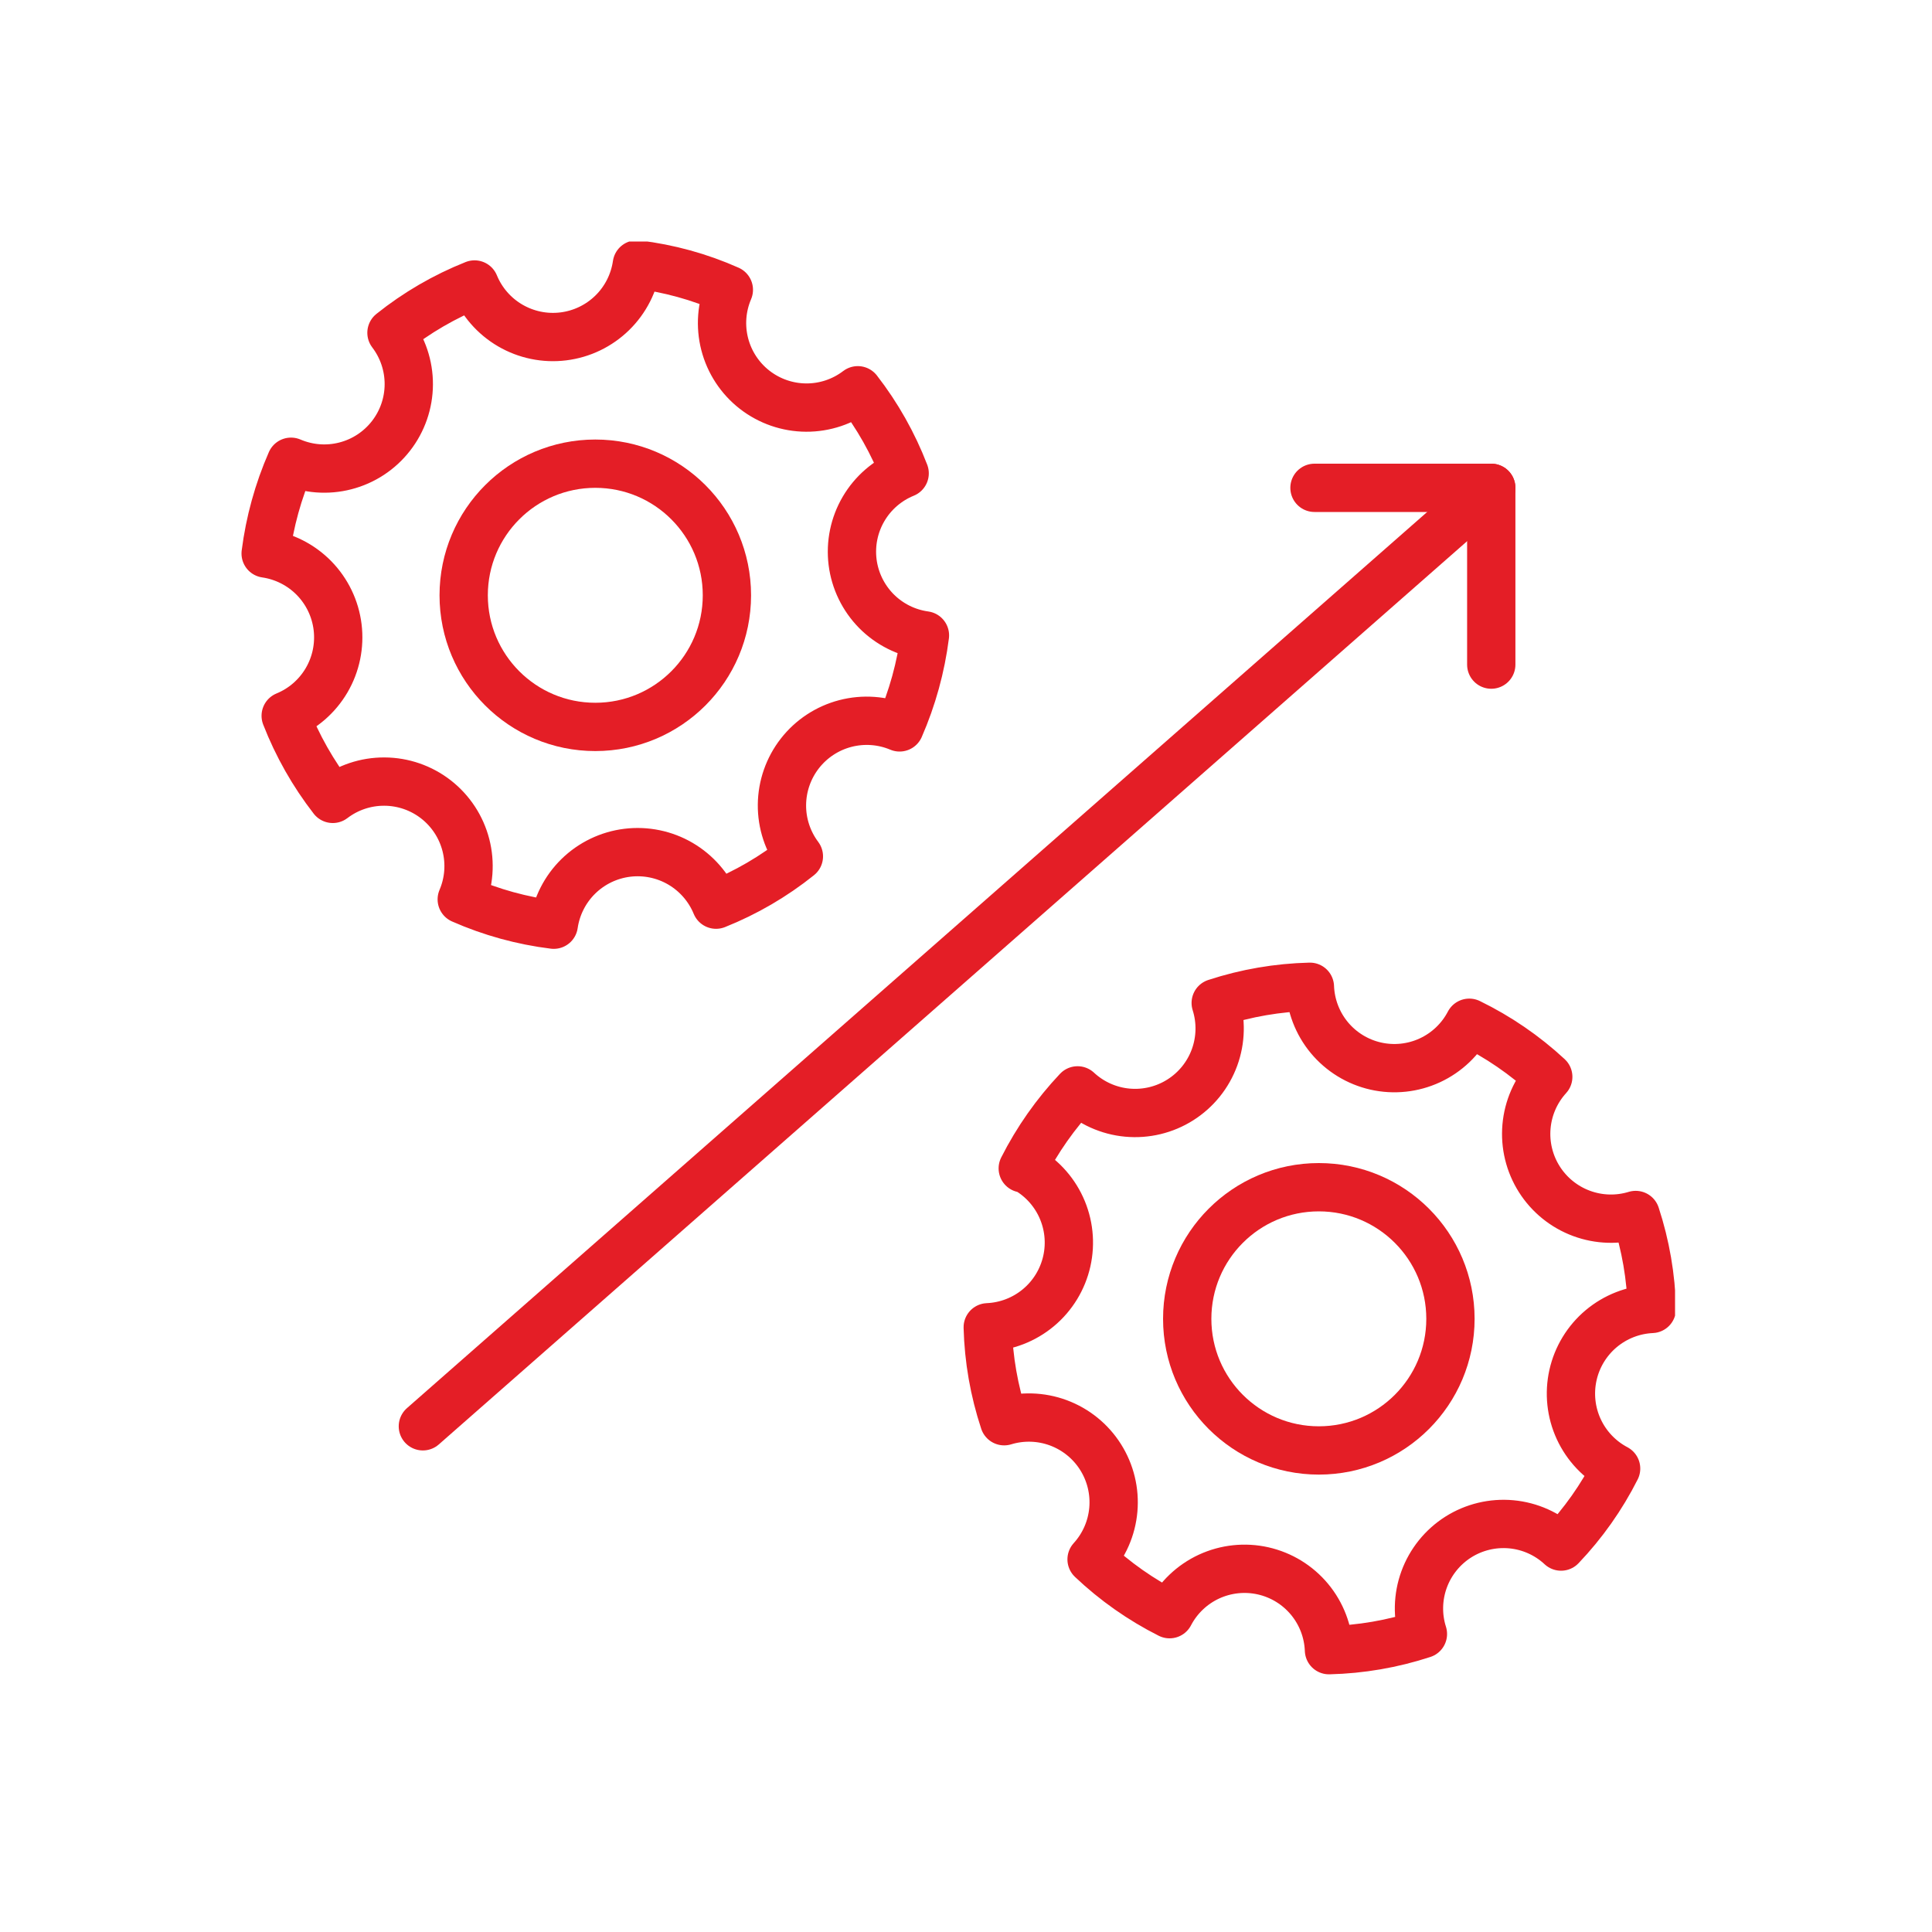
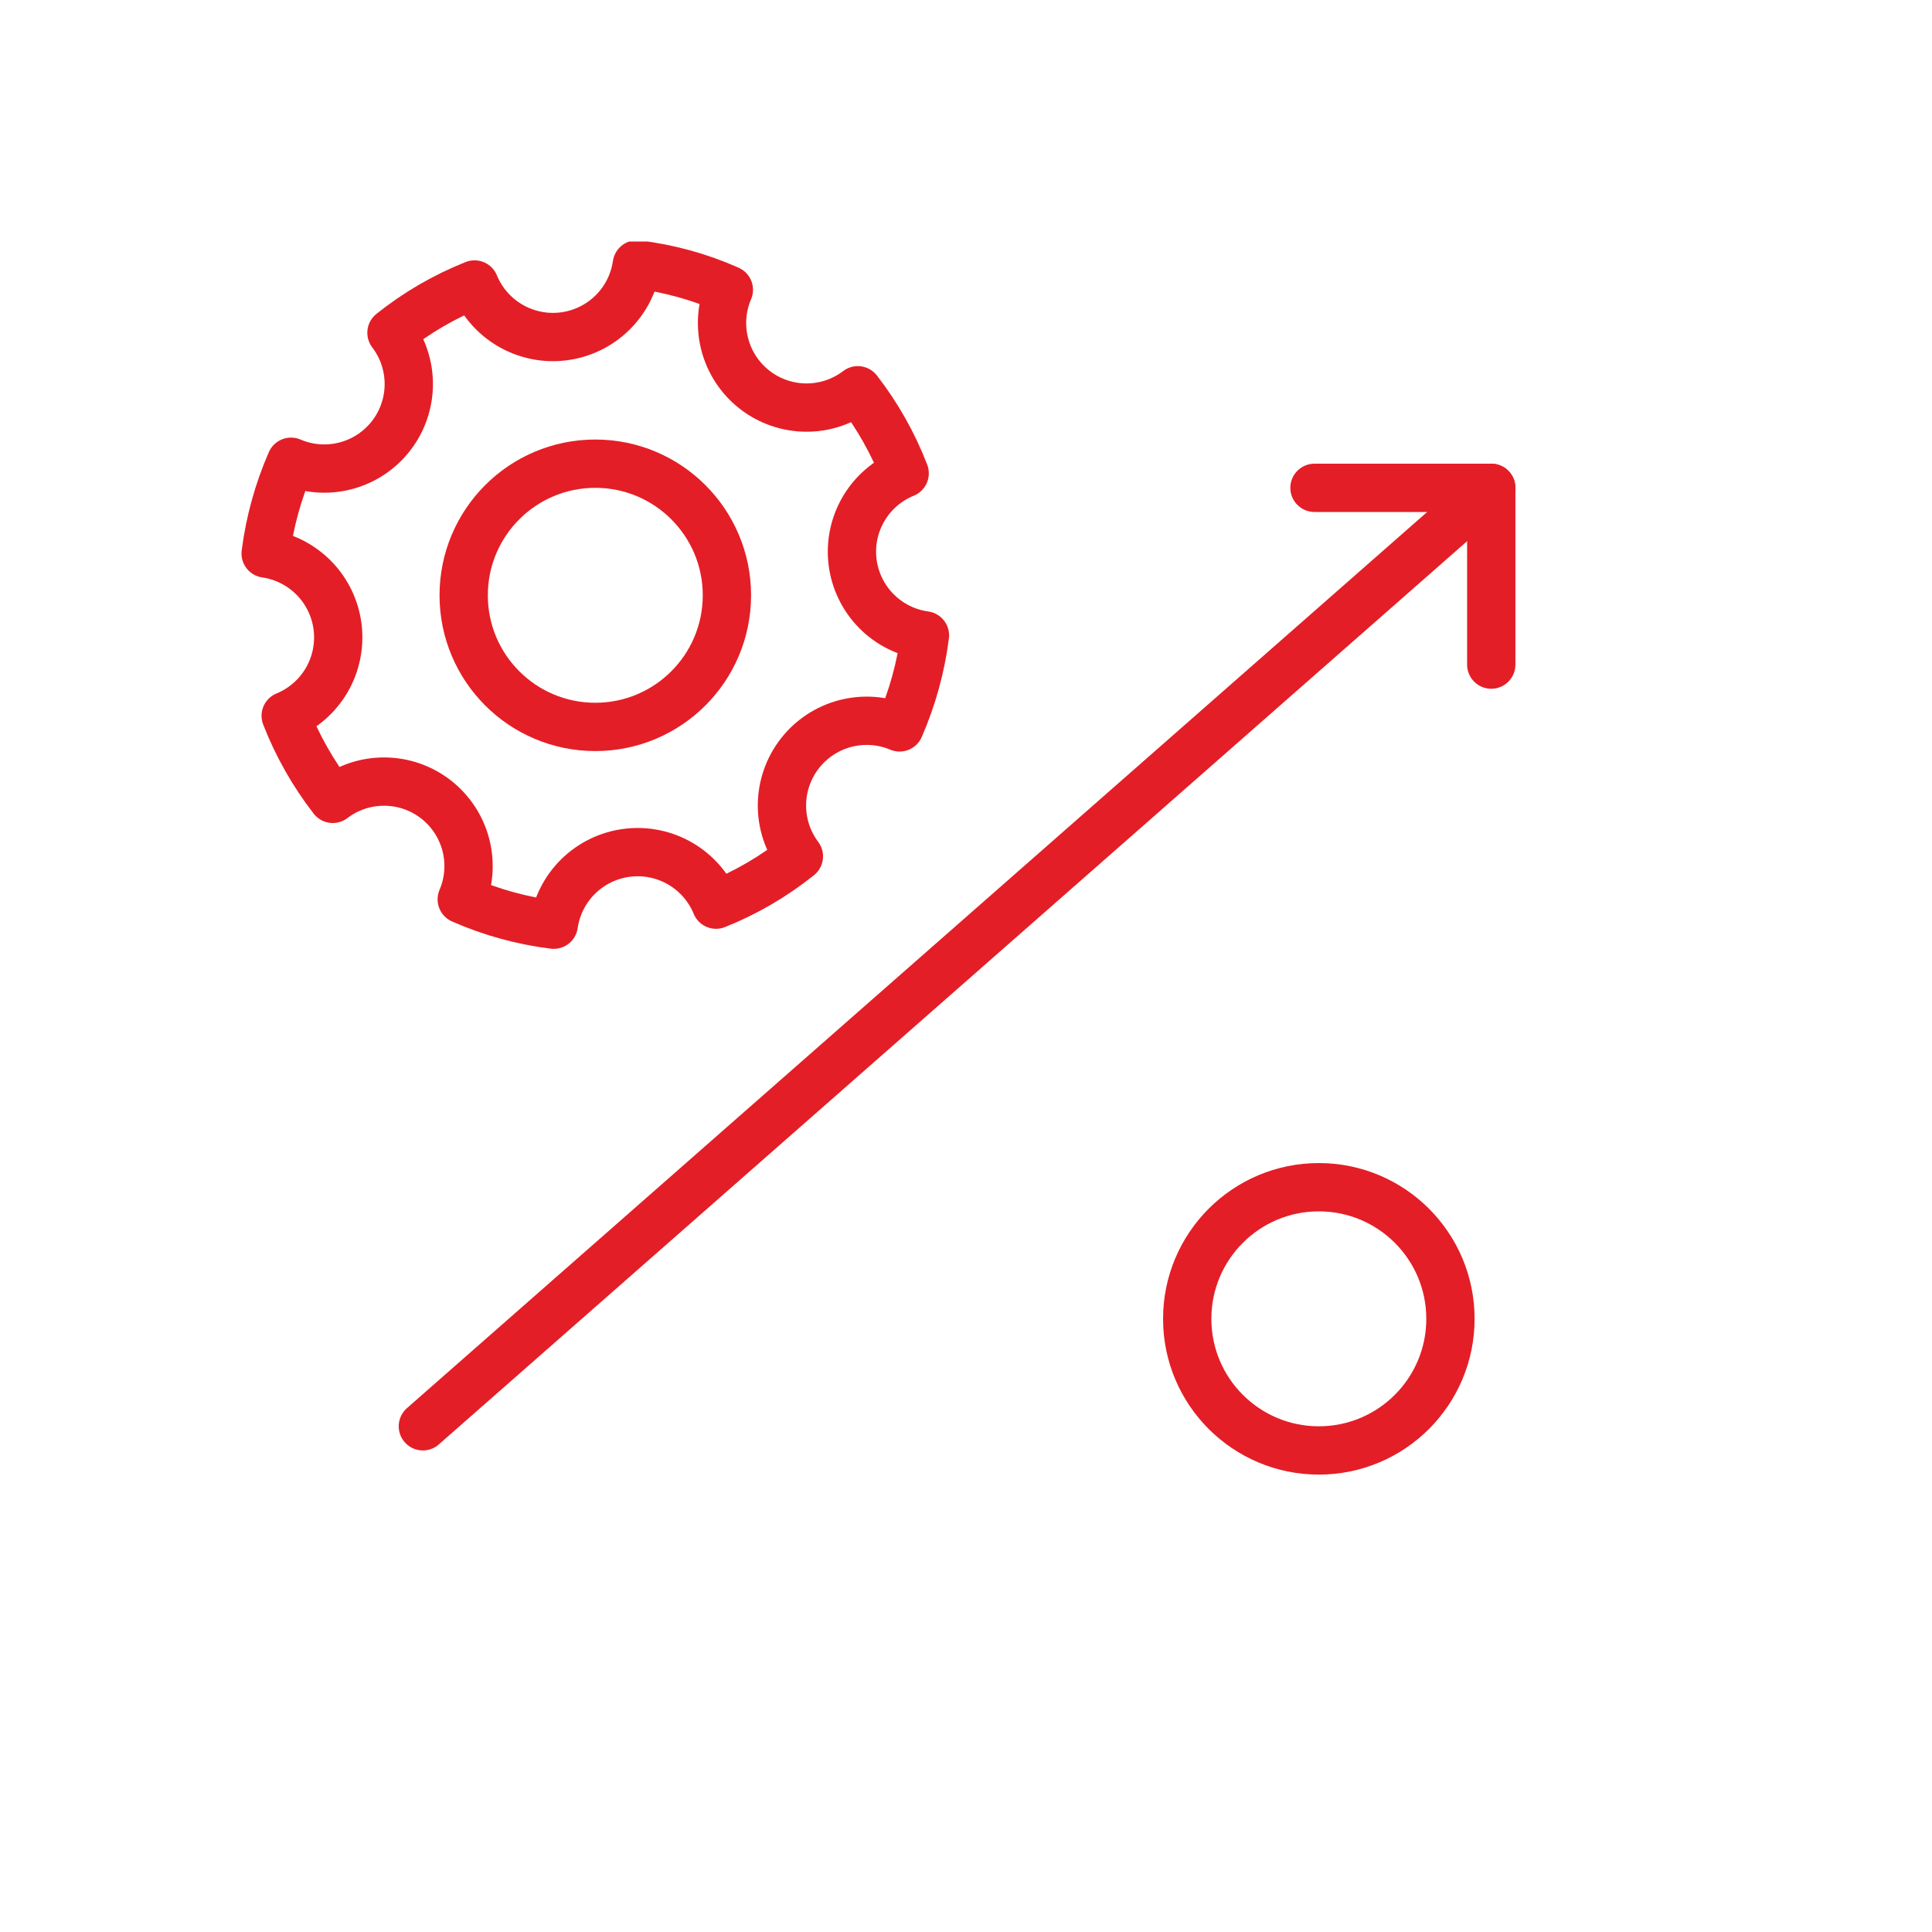
<svg xmlns="http://www.w3.org/2000/svg" width="80" height="80" viewBox="0 0 80 80" fill="none">
  <g clip-path="url(#clip0)">
    <path d="M17.51 59.06L61.75 20.2" stroke="#E41E26" stroke-width="2" stroke-linecap="round" stroke-linejoin="round" />
    <path d="M54.43 20.2H61.75V27.52" stroke="#E41E26" stroke-width="2" stroke-linecap="round" stroke-linejoin="round" />
    <path d="M11 22.92C11.167 21.61 11.52 20.33 12.05 19.12C12.761 19.424 13.552 19.485 14.301 19.291C15.049 19.099 15.713 18.663 16.188 18.053C16.663 17.444 16.923 16.694 16.927 15.921C16.931 15.148 16.679 14.395 16.21 13.78C17.251 12.947 18.411 12.273 19.65 11.78C19.942 12.492 20.461 13.088 21.125 13.476C21.79 13.864 22.563 14.024 23.327 13.929C24.09 13.835 24.802 13.492 25.352 12.954C25.902 12.416 26.259 11.712 26.37 10.95C27.685 11.108 28.97 11.461 30.18 12C29.876 12.711 29.816 13.502 30.009 14.251C30.202 14.999 30.637 15.663 31.247 16.138C31.857 16.613 32.607 16.873 33.38 16.877C34.153 16.881 34.905 16.629 35.52 16.16C36.331 17.206 36.985 18.365 37.46 19.6C36.746 19.89 36.148 20.408 35.758 21.073C35.368 21.738 35.209 22.513 35.304 23.278C35.4 24.042 35.746 24.754 36.287 25.303C36.829 25.851 37.536 26.205 38.3 26.31C38.133 27.624 37.779 28.907 37.25 30.12C36.539 29.821 35.75 29.765 35.004 29.959C34.258 30.153 33.597 30.588 33.123 31.195C32.648 31.803 32.387 32.55 32.379 33.321C32.371 34.091 32.618 34.843 33.08 35.46C32.041 36.292 30.886 36.966 29.65 37.46C29.357 36.748 28.839 36.153 28.175 35.764C27.511 35.376 26.737 35.217 25.973 35.311C25.21 35.405 24.498 35.748 23.948 36.286C23.398 36.825 23.041 37.529 22.93 38.29C21.616 38.128 20.332 37.774 19.12 37.24C19.424 36.529 19.484 35.738 19.291 34.99C19.098 34.241 18.663 33.578 18.053 33.102C17.443 32.627 16.693 32.367 15.92 32.364C15.147 32.359 14.395 32.611 13.78 33.08C12.968 32.033 12.311 30.875 11.83 29.64C12.542 29.348 13.137 28.829 13.526 28.165C13.914 27.501 14.073 26.727 13.979 25.963C13.885 25.2 13.542 24.488 13.004 23.938C12.466 23.389 11.761 23.031 11 22.92V22.92Z" stroke="#E41E26" stroke-width="2" stroke-linecap="round" stroke-linejoin="round" />
    <path d="M24.65 30.1C27.66 30.1 30.1 27.66 30.1 24.65C30.1 21.64 27.66 19.2 24.65 19.2C21.64 19.2 19.2 21.64 19.2 24.65C19.2 27.66 21.64 30.1 24.65 30.1Z" stroke="#E41E26" stroke-width="2" stroke-linecap="round" stroke-linejoin="round" />
-     <path d="M42.35 48.38C42.947 47.2 43.712 46.112 44.62 45.15C45.186 45.676 45.91 46.001 46.68 46.072C47.45 46.143 48.222 45.958 48.875 45.544C49.528 45.131 50.026 44.513 50.291 43.787C50.556 43.06 50.573 42.267 50.34 41.53C51.6 41.117 52.914 40.892 54.24 40.86C54.269 41.631 54.552 42.372 55.045 42.966C55.538 43.559 56.214 43.974 56.967 44.144C57.72 44.314 58.508 44.23 59.208 43.906C59.909 43.581 60.483 43.034 60.84 42.35C62.034 42.932 63.136 43.687 64.11 44.59C63.592 45.158 63.276 45.881 63.209 46.647C63.142 47.413 63.328 48.18 63.74 48.83C64.151 49.479 64.764 49.976 65.485 50.243C66.206 50.511 66.995 50.534 67.73 50.31C68.142 51.567 68.368 52.877 68.4 54.2C67.63 54.235 66.894 54.522 66.303 55.017C65.713 55.512 65.302 56.188 65.134 56.939C64.966 57.691 65.049 58.477 65.372 59.177C65.695 59.876 66.239 60.45 66.92 60.81C66.323 61.993 65.554 63.081 64.64 64.04C64.074 63.513 63.349 63.189 62.58 63.118C61.81 63.047 61.038 63.232 60.385 63.645C59.732 64.059 59.234 64.677 58.969 65.403C58.704 66.129 58.686 66.923 58.92 67.66C57.663 68.072 56.352 68.298 55.03 68.33C55.001 67.558 54.718 66.818 54.225 66.224C53.732 65.63 53.056 65.216 52.303 65.046C51.55 64.876 50.762 64.96 50.061 65.284C49.361 65.609 48.787 66.156 48.43 66.84C47.248 66.245 46.16 65.48 45.2 64.57C45.718 64.001 46.034 63.278 46.101 62.513C46.168 61.746 45.981 60.98 45.57 60.33C45.159 59.68 44.546 59.184 43.825 58.916C43.104 58.649 42.315 58.626 41.58 58.85C41.164 57.593 40.935 56.283 40.9 54.96C41.67 54.927 42.408 54.641 43 54.147C43.592 53.653 44.004 52.977 44.174 52.225C44.343 51.473 44.261 50.686 43.938 49.985C43.616 49.285 43.072 48.71 42.39 48.35L42.35 48.38Z" stroke="#E41E26" stroke-width="2" stroke-linecap="round" stroke-linejoin="round" />
    <path d="M54.61 60.06C57.62 60.06 60.06 57.62 60.06 54.61C60.06 51.6 57.62 49.16 54.61 49.16C51.6 49.16 49.16 51.6 49.16 54.61C49.16 57.62 51.6 60.06 54.61 60.06Z" stroke="#E41E26" stroke-width="2" stroke-linecap="round" stroke-linejoin="round" />
  </g>
  <defs>
    <clipPath id="clip0">
      <rect width="59.36" height="59.36" fill="white" transform="translate(10 10)" />
    </clipPath>
  </defs>
</svg>